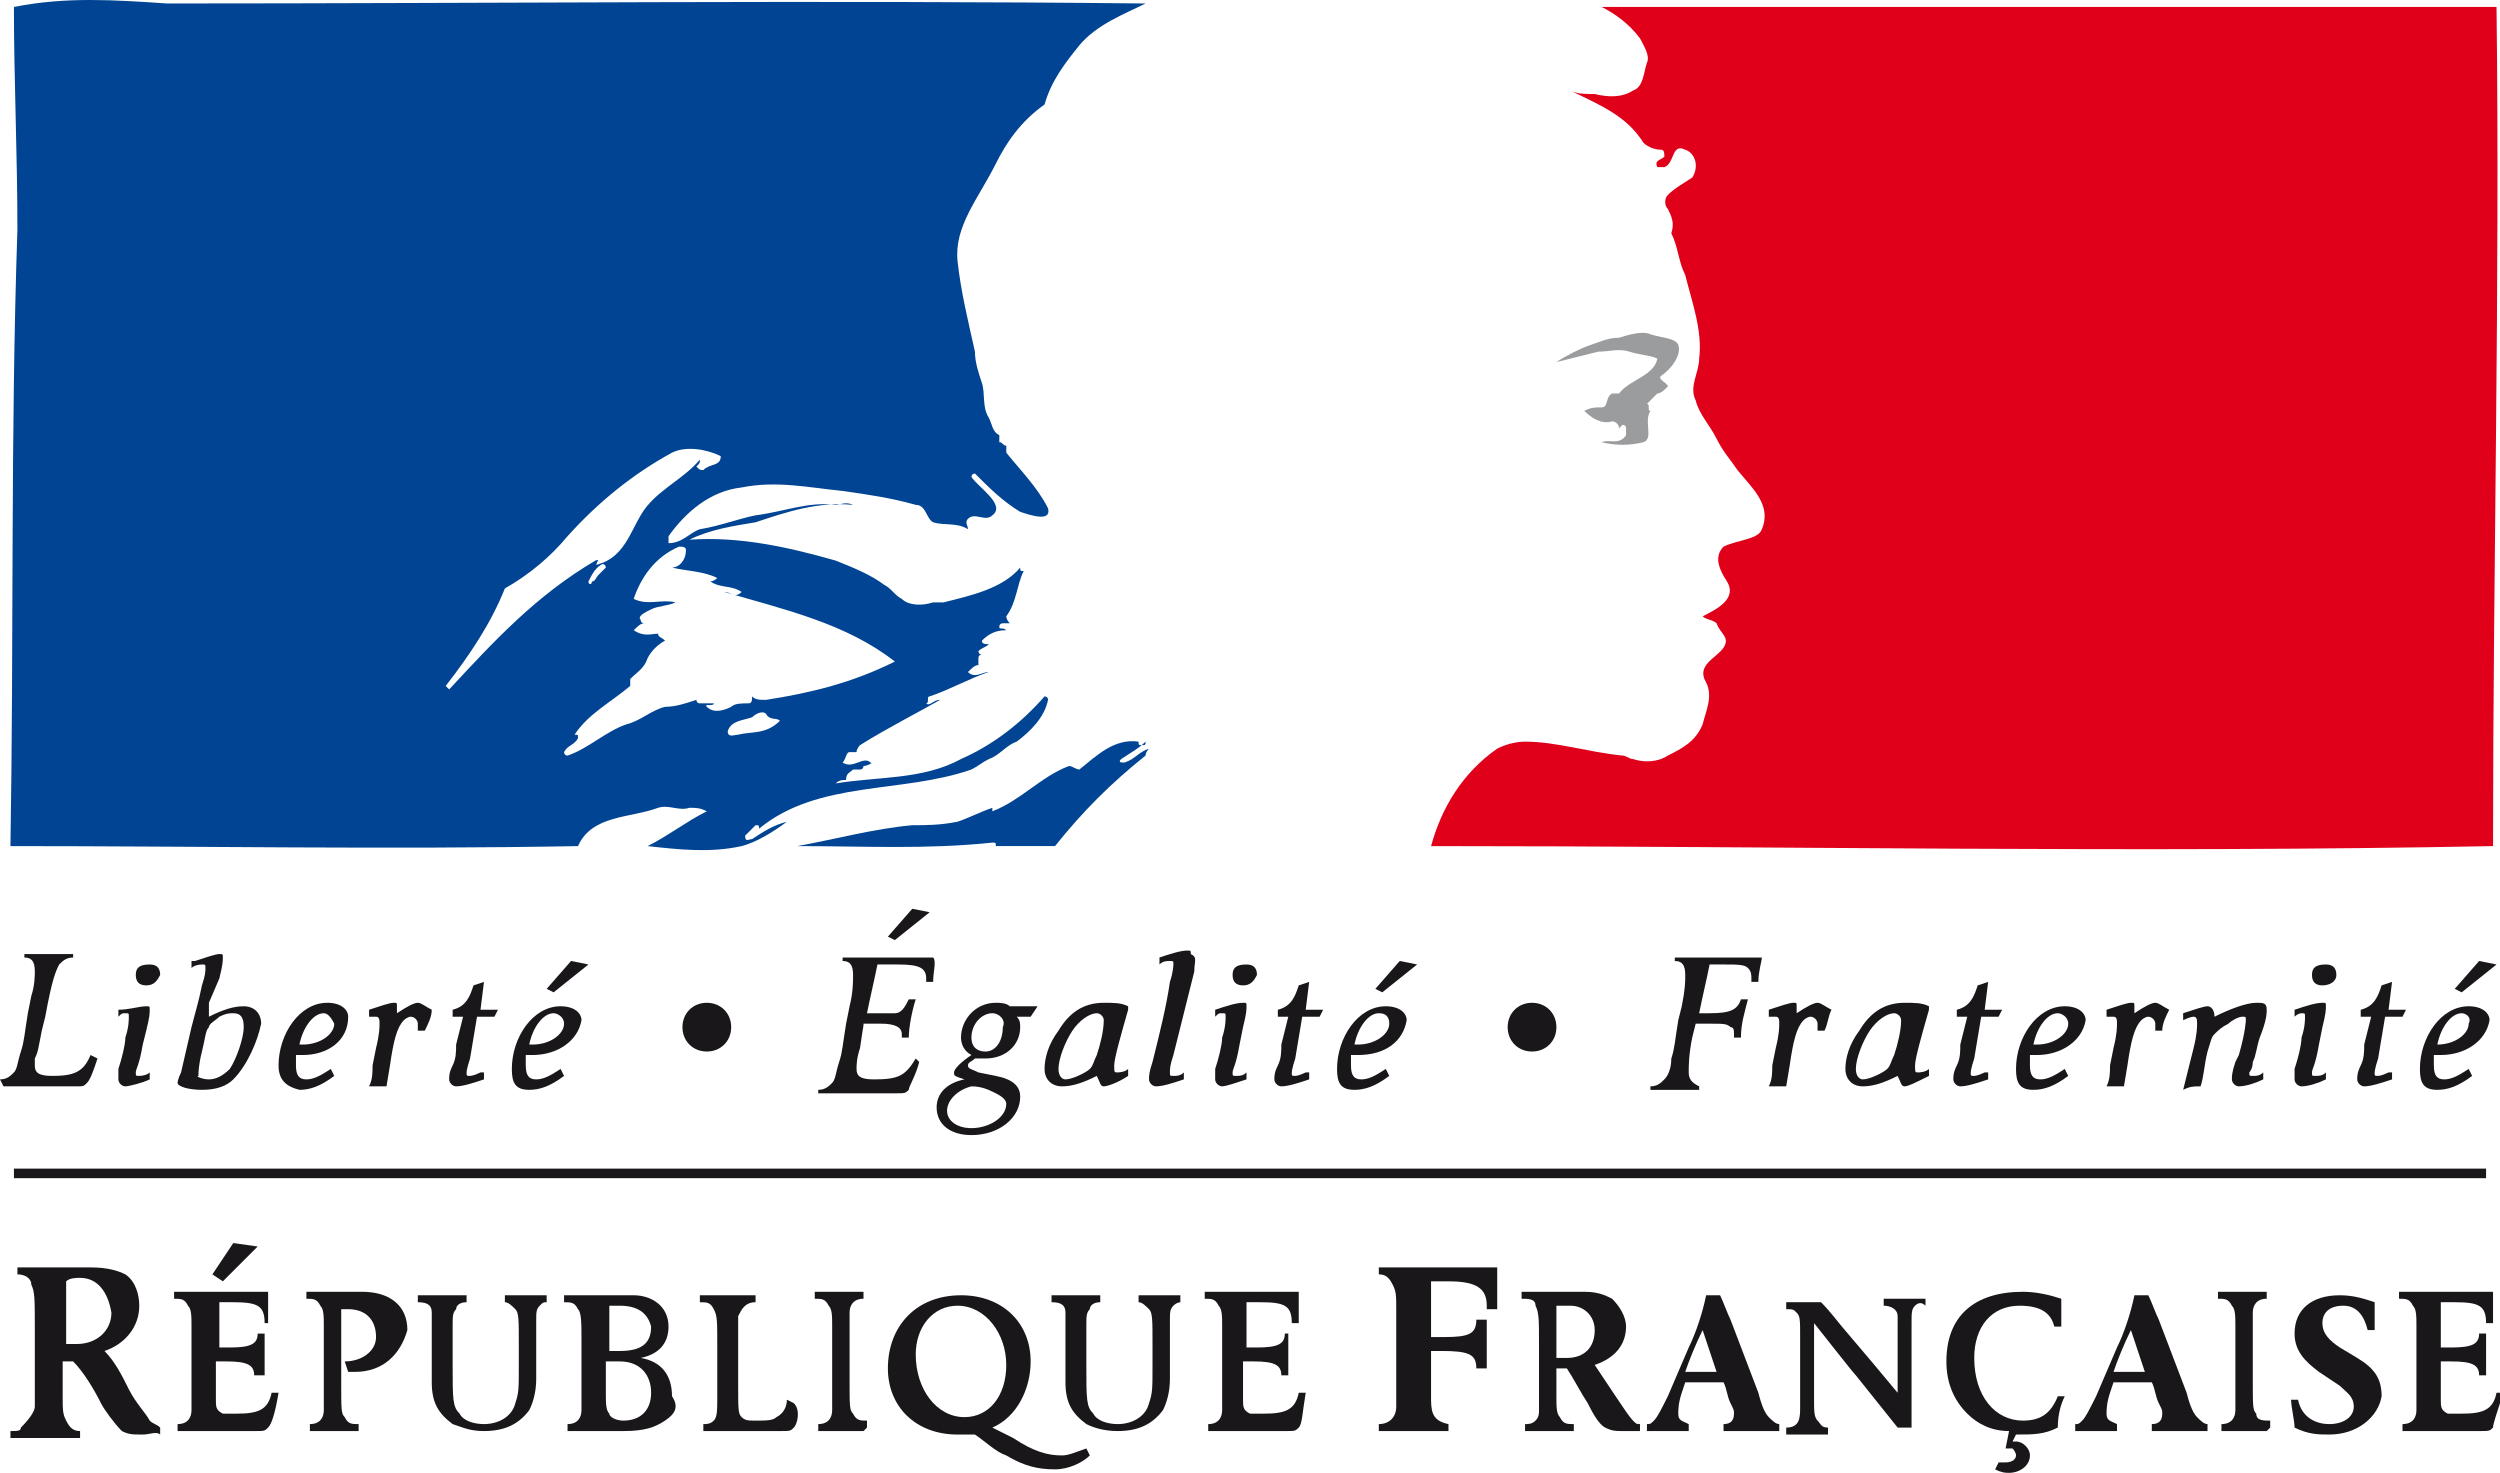
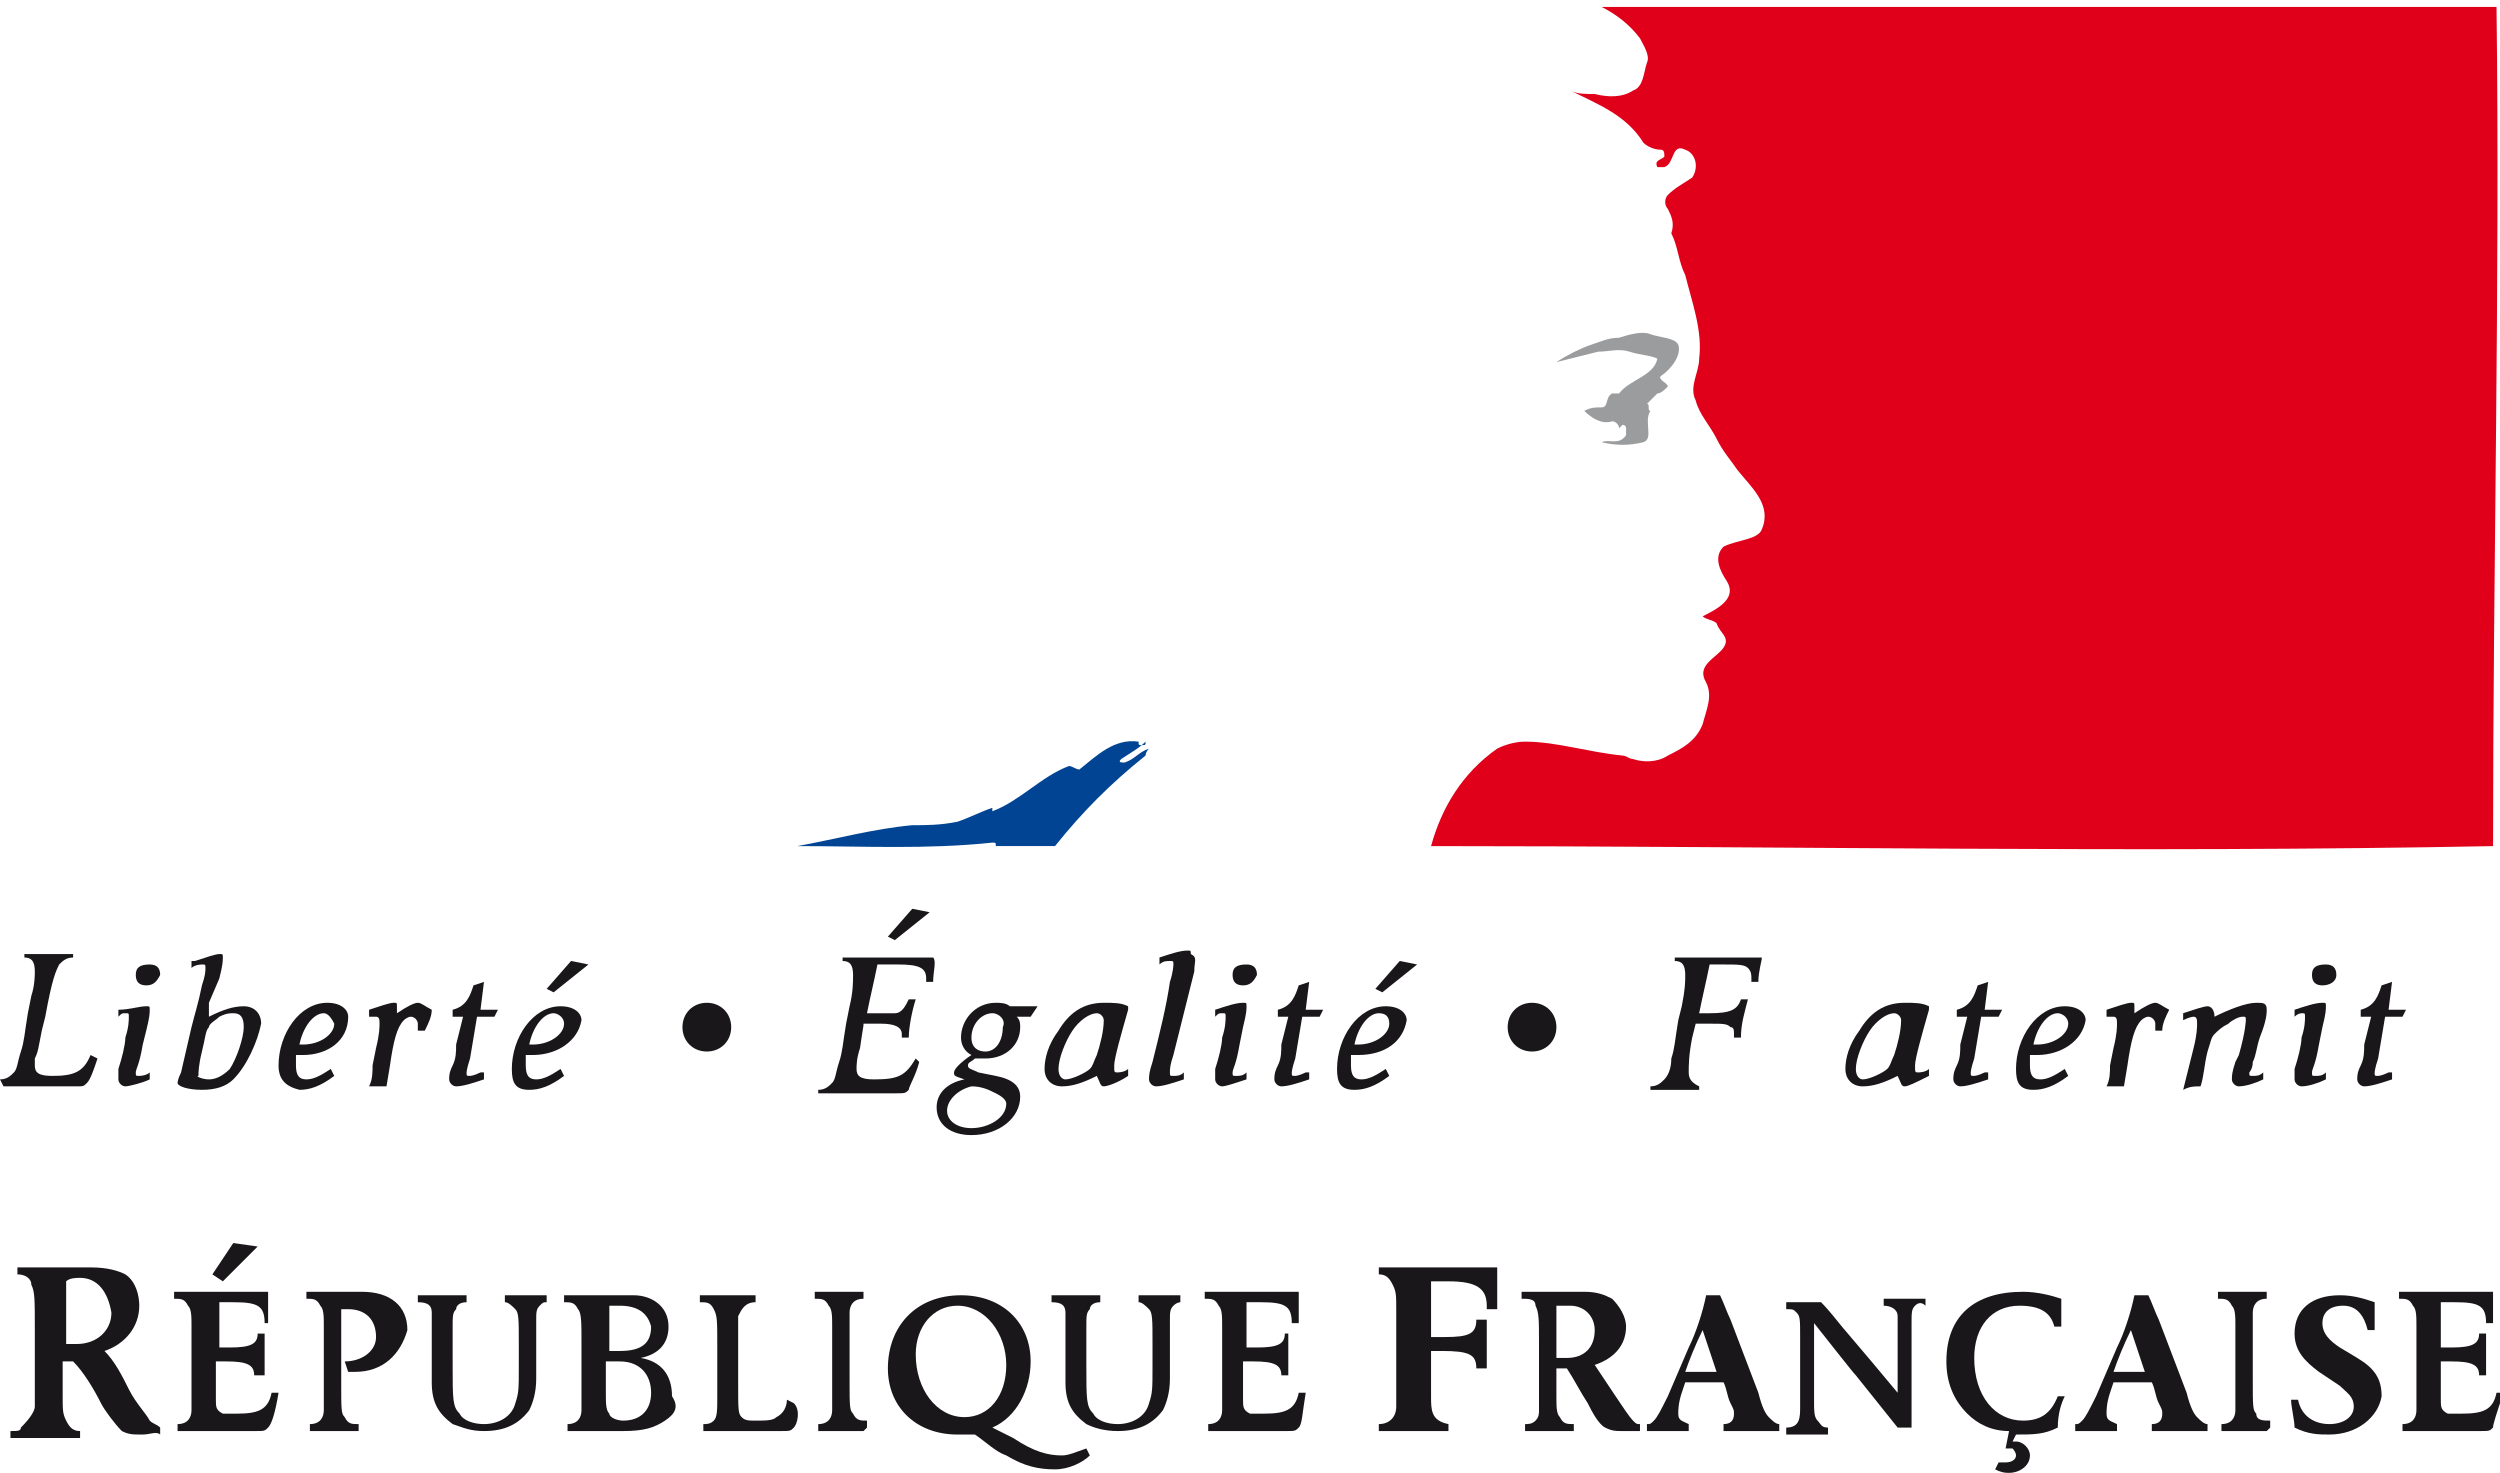
<svg xmlns="http://www.w3.org/2000/svg" version="1.1" id="Calque_1" x="0px" y="0px" viewBox="0 0 71.8 42.3" style="enable-background:new 0 0 71.8 42.3;" xml:space="preserve">
  <style type="text/css">
	.st0{fill:#1A171B;}
	.st1{fill:none;stroke:#1A171B;stroke-width:0.275;}
	.st2{fill:none;}
	.st3{fill:#004493;}
	.st4{fill:#E1001A;}
	.st5{fill:#9B9C9E;}
</style>
  <g>
    <path class="st0" d="M4.1,41.2c-0.3,0-0.4,0-0.6-0.1c-0.2-0.2-0.5-0.6-0.6-0.8c-0.2-0.4-0.5-0.9-0.8-1.2c0,0-0.1,0-0.1,0   c-0.1,0-0.1,0-0.2,0v0.4c0,0.2,0,0.4,0,0.6c0,0.4,0,0.5,0.1,0.7c0.1,0.2,0.2,0.3,0.4,0.3v0.2l-0.2,0c-0.2,0-0.4,0-0.8,0   c-0.3,0-0.6,0-0.8,0l-0.2,0v-0.2c0.2,0,0.3,0,0.3-0.1C0.9,40.7,1,40.5,1,40.4c0-0.2,0-0.3,0-1v-1.2c0-0.9,0-1.1-0.1-1.3   c0-0.2-0.2-0.3-0.4-0.3v-0.2c0.1,0,0.3,0,0.4,0c0.4,0,0.5,0,0.9,0c0.4,0,0.6,0,0.8,0c0.5,0,0.8,0.1,1,0.2c0.3,0.2,0.4,0.6,0.4,0.9   c0,0.6-0.4,1.1-1,1.3c0.3,0.3,0.5,0.7,0.7,1.1c0.2,0.4,0.5,0.7,0.6,0.9c0.1,0.1,0.2,0.1,0.3,0.2v0.2C4.5,41.1,4.3,41.2,4.1,41.2    M2.3,36.7c-0.1,0-0.3,0-0.4,0.1c0,0.4,0,1.2,0,1.8c0.1,0,0.2,0,0.3,0c0.6,0,1-0.4,1-0.9C3.1,37.1,2.8,36.7,2.3,36.7" />
    <path class="st0" d="M6.4,36.8l-0.3-0.2l0.6-0.9l0.7,0.1L6.4,36.8z M7.7,41c-0.1,0.1-0.1,0.1-0.4,0.1c-0.2,0-0.4,0-0.6,0   c-0.3,0-0.6,0-0.8,0c-0.3,0-0.6,0-0.8,0v-0.2c0.3,0,0.4-0.2,0.4-0.4c0-0.2,0-0.4,0-0.7v-1.7c0-0.3,0-0.5-0.1-0.6   c-0.1-0.2-0.2-0.2-0.4-0.2v-0.2h2.7c0,0.2,0,0.3,0,0.5c0,0.1,0,0.3,0,0.4H7.6c0-0.5-0.2-0.6-0.9-0.6c-0.1,0-0.3,0-0.4,0   c0,0.2,0,0.3,0,0.6v0.7c0.1,0,0.2,0,0.3,0c0.6,0,0.8-0.1,0.8-0.4h0.2c0,0.1,0,0.3,0,0.6c0,0.3,0,0.5,0,0.6H7.3   c0-0.3-0.2-0.4-0.8-0.4c-0.1,0-0.2,0-0.3,0c0,0.4,0,0.7,0,1.1c0,0.2,0,0.3,0.2,0.4c0.1,0,0.2,0,0.4,0c0.6,0,0.9-0.1,1-0.6l0.2,0   C7.9,40.6,7.8,40.9,7.7,41" />
    <path class="st0" d="M10.2,39.4c-0.1,0-0.1,0-0.2,0l-0.1-0.3c0.5,0,0.9-0.3,0.9-0.7c0-0.5-0.3-0.8-0.8-0.8c-0.1,0-0.1,0-0.2,0   c0,0.4,0,0.7,0,1.1v1c0,0.8,0,0.9,0.1,1c0.1,0.2,0.2,0.2,0.4,0.2v0.2l-0.1,0c-0.2,0-0.4,0-0.6,0c-0.3,0-0.5,0-0.6,0l-0.1,0v-0.2   c0.3,0,0.4-0.2,0.4-0.4c0-0.2,0-0.3,0-0.9v-1.5c0-0.3,0-0.5-0.1-0.6c-0.1-0.2-0.2-0.2-0.4-0.2v-0.2c0.1,0,0,0,0.3,0   c0.1,0,0.2,0,0.4,0c0.3,0,0.6,0,0.9,0c0.8,0,1.3,0.4,1.3,1.1C11.5,38.9,11,39.4,10.2,39.4" />
    <path class="st0" d="M15.5,37.5c-0.1,0.1-0.1,0.2-0.1,0.4c0,0.3,0,0.4,0,0.8c0,0.1,0,0.5,0,0.9c0,0.4-0.1,0.7-0.2,0.9   c-0.3,0.4-0.7,0.6-1.3,0.6c-0.4,0-0.6-0.1-0.9-0.2c-0.4-0.3-0.6-0.6-0.6-1.2c0-0.6,0-0.9,0-1.1c0-0.3,0-0.6,0-0.9   c0-0.2-0.1-0.3-0.4-0.3v-0.2l0.1,0c0.2,0,0.4,0,0.6,0c0.3,0,0.5,0,0.6,0l0.1,0v0.2c-0.2,0-0.3,0.1-0.3,0.2   c-0.1,0.1-0.1,0.2-0.1,0.5c0,0.4,0,0.7,0,1.1c0,1,0,1.2,0.2,1.4c0.1,0.2,0.4,0.3,0.7,0.3c0.4,0,0.8-0.2,0.9-0.6   c0.1-0.3,0.1-0.4,0.1-1.1v-0.6c0-0.7,0-0.9-0.1-1c-0.1-0.1-0.2-0.2-0.3-0.2v-0.2c0.2,0,0.3,0,0.6,0c0.3,0,0.4,0,0.6,0v0.2   C15.6,37.4,15.6,37.4,15.5,37.5" />
    <path class="st0" d="M19.1,40.8c-0.3,0.2-0.6,0.3-1.2,0.3c-0.3,0-0.6,0-1,0c-0.1,0-0.4,0-0.5,0l-0.1,0v-0.2c0.3,0,0.4-0.2,0.4-0.4   c0-0.2,0-0.3,0-0.9v-1.1c0-0.5,0-0.8-0.1-0.9c-0.1-0.2-0.2-0.2-0.4-0.2v-0.2c0.3,0,0.4,0,0.8,0c0.3,0,0.8,0,1.2,0   c0.5,0,1,0.3,1,0.9c0,0.5-0.3,0.8-0.8,0.9c0.6,0.1,0.9,0.5,0.9,1.1C19.5,40.4,19.4,40.6,19.1,40.8 M17.8,37.5c-0.1,0-0.2,0-0.3,0   c0,0.4,0,1,0,1.3c0.1,0,0.1,0,0.3,0c0.6,0,0.9-0.2,0.9-0.7C18.6,37.7,18.3,37.5,17.8,37.5 M17.8,39.1c-0.1,0-0.2,0-0.4,0   c0,0.2,0,0.2,0,0.5V40c0,0.3,0,0.5,0.1,0.6c0,0.1,0.2,0.2,0.4,0.2c0.5,0,0.8-0.3,0.8-0.8C18.7,39.5,18.4,39.1,17.8,39.1" />
    <path class="st0" d="M22.8,41c-0.1,0.1-0.1,0.1-0.4,0.1c-0.1,0-0.3,0-0.4,0c-0.4,0-0.7,0-1.1,0c-0.3,0-0.5,0-0.7,0v-0.2   c0.1,0,0.2,0,0.3-0.1c0.1-0.1,0.1-0.3,0.1-0.7c0-0.3,0-0.5,0-0.8v-0.6c0-0.8,0-0.9-0.1-1.1c-0.1-0.2-0.2-0.2-0.4-0.2v-0.2l0.1,0   c0.2,0,0.4,0,0.7,0c0.3,0,0.5,0,0.7,0l0.1,0v0.2c-0.3,0-0.4,0.2-0.5,0.4c0,0.1,0,0.2,0,0.9v1c0,0.8,0,0.9,0.1,1   c0.1,0.1,0.2,0.1,0.4,0.1c0.3,0,0.5,0,0.6-0.1c0.2-0.1,0.3-0.3,0.3-0.5l0.2,0.1C23,40.5,22.9,40.9,22.8,41" />
    <path class="st0" d="M24.8,41.1c-0.1,0-0.4,0-0.6,0c-0.3,0-0.5,0-0.6,0l-0.1,0v-0.2c0.3,0,0.4-0.2,0.4-0.4c0-0.2,0-0.3,0-0.9v-1   c0-0.2,0-0.3,0-0.5c0-0.3,0-0.5-0.1-0.6c-0.1-0.2-0.2-0.2-0.4-0.2v-0.2l0.1,0c0.2,0,0.4,0,0.6,0c0.3,0,0.5,0,0.6,0l0.1,0v0.2   c-0.3,0-0.4,0.2-0.4,0.4c0,0.2,0,0.3,0,0.9v1c0,0.8,0,0.9,0.1,1c0.1,0.2,0.2,0.2,0.4,0.2v0.2L24.8,41.1z" />
    <path class="st0" d="M30.3,42.2c-0.5,0-0.9-0.1-1.4-0.4c-0.3-0.1-0.6-0.4-0.9-0.6c-0.2,0-0.3,0-0.5,0c-1.2,0-2-0.8-2-1.9   c0-1.2,0.8-2.1,2.1-2.1c1.2,0,2,0.8,2,1.9c0,0.8-0.4,1.6-1.1,1.9c0.2,0.1,0.4,0.2,0.6,0.3c0.6,0.4,1,0.5,1.4,0.5   c0.2,0,0.4-0.1,0.7-0.2l0.1,0.2C31.1,42,30.7,42.2,30.3,42.2 M27.5,37.5c-0.7,0-1.2,0.6-1.2,1.4c0,1,0.6,1.8,1.4,1.8   c0.7,0,1.2-0.6,1.2-1.5C28.9,38.3,28.3,37.5,27.5,37.5" />
    <path class="st0" d="M33.7,37.5c-0.1,0.1-0.1,0.2-0.1,0.4c0,0.3,0,0.4,0,0.8c0,0.1,0,0.5,0,0.9c0,0.4-0.1,0.7-0.2,0.9   c-0.3,0.4-0.7,0.6-1.3,0.6c-0.4,0-0.7-0.1-0.9-0.2c-0.4-0.3-0.6-0.6-0.6-1.2c0-0.6,0-0.9,0-1.1c0-0.3,0-0.6,0-0.9   c0-0.2-0.1-0.3-0.4-0.3v-0.2l0.1,0c0.2,0,0.4,0,0.6,0c0.3,0,0.5,0,0.6,0l0.1,0v0.2c-0.2,0-0.3,0.1-0.3,0.2   c-0.1,0.1-0.1,0.2-0.1,0.5c0,0.4,0,0.7,0,1.1c0,1,0,1.2,0.2,1.4c0.1,0.2,0.4,0.3,0.7,0.3c0.4,0,0.8-0.2,0.9-0.6   c0.1-0.3,0.1-0.4,0.1-1.1v-0.6c0-0.7,0-0.9-0.1-1c-0.1-0.1-0.2-0.2-0.3-0.2v-0.2c0.2,0,0.3,0,0.6,0c0.3,0,0.4,0,0.6,0v0.2   C33.9,37.4,33.8,37.4,33.7,37.5" />
    <path class="st0" d="M37.3,41c-0.1,0.1-0.1,0.1-0.4,0.1c-0.2,0-0.4,0-0.6,0c-0.3,0-0.6,0-0.8,0c-0.3,0-0.6,0-0.8,0v-0.2   c0.3,0,0.4-0.2,0.4-0.4c0-0.2,0-0.4,0-0.7v-1.7c0-0.3,0-0.5-0.1-0.6c-0.1-0.2-0.2-0.2-0.4-0.2v-0.2h2.7c0,0.2,0,0.3,0,0.5   c0,0.1,0,0.3,0,0.4h-0.2c0-0.5-0.2-0.6-0.9-0.6c-0.1,0-0.3,0-0.4,0c0,0.2,0,0.3,0,0.6v0.7c0.1,0,0.2,0,0.3,0c0.6,0,0.8-0.1,0.8-0.4   H37c0,0.1,0,0.3,0,0.6c0,0.3,0,0.5,0,0.6h-0.2c0-0.3-0.2-0.4-0.8-0.4c-0.1,0-0.2,0-0.3,0c0,0.4,0,0.7,0,1.1c0,0.2,0,0.3,0.2,0.4   c0.1,0,0.2,0,0.4,0c0.6,0,0.9-0.1,1-0.6l0.2,0C37.4,40.6,37.4,40.9,37.3,41" />
    <path class="st0" d="M42.7,37.5c0-0.5-0.3-0.7-1.1-0.7c-0.2,0-0.3,0-0.5,0c0,0.5,0,0.8,0,1.6c0.2,0,0.3,0,0.4,0   c0.7,0,0.9-0.1,0.9-0.5h0.3c0,0.2,0,0.4,0,0.6c0,0.3,0,0.5,0,0.8h-0.3c0-0.4-0.2-0.5-1-0.5c-0.1,0-0.2,0-0.3,0v0.8   c0,0.2,0,0.3,0,0.5c0,0.4,0,0.7,0.5,0.8v0.2l-0.2,0c-0.2,0-0.4,0-0.8,0c-0.3,0-0.6,0-0.8,0l-0.2,0v-0.2c0.3,0,0.5-0.2,0.5-0.5   c0-0.2,0-0.3,0-1v-1.8c0-0.4,0-0.5-0.1-0.7c-0.1-0.2-0.2-0.3-0.4-0.3v-0.2H43c0,0.1,0,0.4,0,0.7c0,0.3,0,0.3,0,0.5H42.7z" />
    <path class="st0" d="M46.6,41.1c-0.2,0-0.3,0-0.5-0.1c-0.2-0.1-0.4-0.5-0.5-0.7c-0.2-0.3-0.4-0.7-0.6-1c0,0-0.1,0-0.1,0   c-0.1,0-0.1,0-0.2,0v0.3c0,0.2,0,0.3,0,0.5c0,0.3,0,0.5,0.1,0.6c0.1,0.2,0.2,0.2,0.4,0.2v0.2l-0.1,0c-0.2,0-0.4,0-0.6,0   c-0.3,0-0.5,0-0.6,0l-0.1,0v-0.2c0.1,0,0.2,0,0.3-0.1c0.1-0.1,0.1-0.2,0.1-0.3c0-0.2,0-0.3,0-0.9v-1c0-0.7,0-0.9-0.1-1.1   c0-0.2-0.2-0.2-0.4-0.2v-0.2c0.1,0,0.2,0,0.4,0c0.3,0,0.4,0,0.8,0c0.3,0,0.5,0,0.6,0c0.4,0,0.6,0.1,0.8,0.2   c0.2,0.2,0.4,0.5,0.4,0.8c0,0.5-0.3,0.9-0.9,1.1c0.2,0.3,0.4,0.6,0.6,0.9c0.2,0.3,0.4,0.6,0.5,0.7c0.1,0.1,0.1,0.1,0.2,0.1v0.2   C46.9,41.1,46.8,41.1,46.6,41.1 M45.1,37.5c-0.1,0-0.2,0-0.4,0c0,0.3,0,1,0,1.5c0.1,0,0.2,0,0.3,0c0.5,0,0.8-0.3,0.8-0.8   C45.8,37.8,45.5,37.5,45.1,37.5" />
    <path class="st0" d="M50.8,41.1c-0.1,0-0.4,0-0.6,0c-0.3,0-0.5,0-0.6,0l-0.1,0v-0.2c0.2,0,0.3-0.1,0.3-0.3c0-0.1,0-0.1-0.1-0.3   c-0.1-0.2-0.1-0.4-0.2-0.6h-1.1l-0.1,0.3c-0.1,0.3-0.1,0.5-0.1,0.6c0,0.2,0.1,0.2,0.3,0.3v0.2c-0.2,0-0.3,0-0.6,0   c-0.3,0-0.4,0-0.6,0v-0.2c0.1,0,0.1,0,0.2-0.1c0.1-0.1,0.2-0.3,0.4-0.7l0.6-1.4c0.2-0.4,0.4-1,0.5-1.5h0.4c0.1,0.2,0.2,0.5,0.3,0.7   l0.8,2.1c0.1,0.4,0.2,0.6,0.3,0.7c0.1,0.1,0.2,0.2,0.3,0.2v0.2L50.8,41.1z M48.9,38.2c-0.2,0.4-0.4,0.9-0.5,1.2h0.9L48.9,38.2z" />
    <path class="st0" d="M55,37.5c-0.1,0.1-0.1,0.2-0.1,0.5c0,0.5,0,1.3,0,1.7v0.9c0,0.1,0,0.3,0,0.4h-0.4c-0.4-0.5-1.2-1.5-1.2-1.5   c-0.1-0.1-0.8-1-1.2-1.5c0,0.1,0,0,0,0.4V39c0,0.4,0,0.9,0,1.3c0,0.2,0,0.4,0.1,0.5c0.1,0.1,0.1,0.2,0.3,0.2v0.2   c-0.2,0-0.4,0-0.6,0c-0.2,0-0.4,0-0.6,0v-0.2c0.4,0,0.4-0.3,0.4-0.6c0-0.2,0-0.5,0-0.8v-1.2c0-0.5,0-0.6-0.1-0.7   c-0.1-0.1-0.1-0.1-0.3-0.1v-0.2c0.2,0,0.3,0,0.5,0c0.2,0,0.3,0,0.5,0c0.1,0.1,0.2,0.2,0.6,0.7c0.6,0.7,1.1,1.3,1.6,1.9v-1.3   c0-0.6,0-0.7,0-0.9c0-0.2-0.2-0.3-0.4-0.3v-0.2c0.2,0,0.3,0,0.6,0c0.3,0,0.4,0,0.6,0v0.2C55.2,37.4,55.1,37.4,55,37.5" />
    <path class="st0" d="M59.1,41c-0.4,0.2-0.7,0.2-1.2,0.2l-0.1,0.2c0,0,0.1,0,0.1,0c0.2,0,0.4,0.2,0.4,0.4c0,0.3-0.3,0.5-0.6,0.5   c-0.1,0-0.2,0-0.4-0.1l0.1-0.2c0.1,0,0.1,0,0.2,0c0.2,0,0.3-0.1,0.3-0.2c0-0.1-0.1-0.2-0.1-0.2c0,0-0.1,0-0.1,0l-0.1,0l0.1-0.5   c-0.5,0-0.9-0.2-1.2-0.5c-0.4-0.4-0.6-0.9-0.6-1.5c0-1.3,0.8-2,2.2-2c0.4,0,0.8,0.1,1.1,0.2c0,0.1,0,0.3,0,0.4c0,0.1,0,0.3,0,0.4   h-0.2c-0.1-0.4-0.4-0.6-1-0.6c-0.8,0-1.3,0.6-1.3,1.5c0,1.1,0.6,1.8,1.4,1.8c0.5,0,0.8-0.2,1-0.7l0.2,0   C59.2,40.3,59.1,40.6,59.1,41" />
    <path class="st0" d="M63.1,41.1c-0.1,0-0.4,0-0.6,0c-0.3,0-0.5,0-0.6,0l-0.1,0v-0.2c0.2,0,0.3-0.1,0.3-0.3c0-0.1,0-0.1-0.1-0.3   c-0.1-0.2-0.1-0.4-0.2-0.6h-1.1l-0.1,0.3c-0.1,0.3-0.1,0.5-0.1,0.6c0,0.2,0.1,0.2,0.3,0.3v0.2c-0.2,0-0.3,0-0.6,0   c-0.3,0-0.4,0-0.6,0v-0.2c0.1,0,0.1,0,0.2-0.1c0.1-0.1,0.2-0.3,0.4-0.7l0.6-1.4c0.2-0.4,0.4-1,0.5-1.5h0.4c0.1,0.2,0.2,0.5,0.3,0.7   l0.8,2.1c0.1,0.4,0.2,0.6,0.3,0.7c0.1,0.1,0.2,0.2,0.3,0.2v0.2L63.1,41.1z M61.2,38.2c-0.2,0.4-0.4,0.9-0.5,1.2h0.9L61.2,38.2z" />
    <path class="st0" d="M65.1,41.1c-0.1,0-0.4,0-0.6,0c-0.3,0-0.5,0-0.6,0l-0.1,0v-0.2c0.3,0,0.4-0.2,0.4-0.4c0-0.2,0-0.3,0-0.9v-1   c0-0.2,0-0.3,0-0.5c0-0.3,0-0.5-0.1-0.6c-0.1-0.2-0.2-0.2-0.4-0.2v-0.2l0.1,0c0.2,0,0.4,0,0.6,0c0.3,0,0.5,0,0.6,0l0.1,0v0.2   c-0.3,0-0.4,0.2-0.4,0.4c0,0.2,0,0.3,0,0.9v1c0,0.8,0,0.9,0.1,1c0,0.2,0.2,0.2,0.4,0.2v0.2L65.1,41.1z" />
    <path class="st0" d="M66.9,41.2c-0.3,0-0.6,0-1-0.2c0-0.2-0.1-0.6-0.1-0.8l0.2,0c0.1,0.5,0.5,0.7,0.9,0.7c0.4,0,0.7-0.2,0.7-0.5   c0-0.3-0.2-0.4-0.4-0.6l-0.6-0.4c-0.4-0.3-0.7-0.6-0.7-1.1c0-0.7,0.5-1.1,1.3-1.1c0.4,0,0.7,0.1,1,0.2c0,0.1,0,0.2,0,0.4   c0,0.2,0,0.3,0,0.4h-0.2c-0.1-0.4-0.3-0.7-0.7-0.7c-0.4,0-0.6,0.2-0.6,0.5c0,0.3,0.2,0.5,0.5,0.7l0.5,0.3c0.5,0.3,0.7,0.6,0.7,1.1   C68.3,40.7,67.7,41.2,66.9,41.2" />
    <path class="st0" d="M71.6,41c-0.1,0.1-0.1,0.1-0.4,0.1c-0.2,0-0.4,0-0.6,0c-0.3,0-0.6,0-0.8,0c-0.3,0-0.6,0-0.8,0v-0.2   c0.3,0,0.4-0.2,0.4-0.4c0-0.2,0-0.4,0-0.7v-1.7c0-0.3,0-0.5-0.1-0.6c-0.1-0.2-0.2-0.2-0.4-0.2v-0.2h2.7c0,0.2,0,0.3,0,0.5   c0,0.1,0,0.3,0,0.4h-0.2c0-0.5-0.2-0.6-0.9-0.6c-0.1,0-0.3,0-0.4,0c0,0.2,0,0.3,0,0.6v0.7c0.1,0,0.2,0,0.3,0c0.6,0,0.8-0.1,0.8-0.4   h0.2c0,0.1,0,0.3,0,0.6c0,0.3,0,0.5,0,0.6h-0.2c0-0.3-0.2-0.4-0.8-0.4c-0.1,0-0.2,0-0.3,0c0,0.4,0,0.7,0,1.1c0,0.2,0,0.3,0.2,0.4   c0.1,0,0.2,0,0.4,0c0.6,0,0.9-0.1,1-0.6l0.2,0C71.7,40.6,71.6,40.9,71.6,41" />
    <path class="st0" d="M2.5,31.1c-0.1,0.1-0.1,0.1-0.3,0.1c-0.3,0-0.6,0-0.8,0c-0.2,0-0.4,0-0.5,0c-0.2,0-0.6,0-0.7,0l-0.1,0L0,31   c0.2,0,0.3-0.1,0.4-0.2c0.1-0.1,0.1-0.3,0.2-0.6c0.1-0.3,0.1-0.5,0.2-1.1l0.1-0.5C1,28.3,1,28,1,27.9c0-0.3-0.1-0.4-0.3-0.4l0-0.1   c0,0,0.1,0,0.1,0c0.2,0,0.4,0,0.6,0c0.3,0,0.5,0,0.6,0c0,0,0.1,0,0.1,0l0,0.1c-0.2,0-0.3,0.1-0.4,0.2c-0.1,0.2-0.2,0.4-0.4,1.5   l-0.1,0.4c-0.1,0.5-0.1,0.6-0.2,0.8c0,0.1,0,0.1,0,0.2c0,0.2,0.1,0.3,0.5,0.3c0.6,0,0.9-0.1,1.1-0.6l0.2,0.1   C2.7,30.7,2.6,31,2.5,31.1" />
    <path class="st0" d="M4.2,28.3c-0.2,0-0.3-0.1-0.3-0.3c0-0.2,0.1-0.3,0.4-0.3c0.2,0,0.3,0.1,0.3,0.3C4.5,28.2,4.4,28.3,4.2,28.3    M3.6,31.2c-0.1,0-0.2-0.1-0.2-0.2c0-0.1,0-0.1,0-0.3c0.1-0.3,0.2-0.7,0.2-0.9c0.1-0.3,0.1-0.5,0.1-0.6c0-0.1,0-0.1-0.1-0.1   c-0.1,0-0.1,0-0.2,0.1l0,0l0-0.2C3.7,29,4,28.9,4.2,28.9c0.1,0,0.1,0,0.1,0.1c0,0.1,0,0.2-0.1,0.6L4.1,30c-0.1,0.6-0.2,0.7-0.2,0.8   c0,0.1,0,0.1,0.1,0.1c0,0,0.2,0,0.3-0.1l0,0.2C4.1,31.1,3.7,31.2,3.6,31.2" />
    <path class="st0" d="M6.7,31c-0.2,0.2-0.5,0.3-0.9,0.3c-0.4,0-0.7-0.1-0.7-0.2c0,0,0-0.1,0.1-0.3l0.3-1.3c0.1-0.4,0.2-0.7,0.3-1.2   c0.1-0.3,0.1-0.4,0.1-0.5c0-0.1,0-0.1-0.1-0.1c0,0-0.2,0-0.3,0.1l0-0.2l0.1,0c0.3-0.1,0.6-0.2,0.7-0.2c0.1,0,0.1,0,0.1,0.1   c0,0.1,0,0.2-0.1,0.6L6,28.8C6,29,6,29.1,6,29.2c0.4-0.2,0.7-0.3,1-0.3c0.3,0,0.5,0.2,0.5,0.5C7.4,29.9,7.1,30.6,6.7,31 M6.7,29.1   c-0.1,0-0.2,0-0.4,0.1C6.2,29.3,6,29.4,6,29.5c-0.1,0.1-0.1,0.3-0.2,0.7c-0.1,0.4-0.1,0.6-0.1,0.7C5.6,30.9,5.8,31,6,31   c0.2,0,0.4-0.1,0.6-0.3C6.8,30.4,7,29.8,7,29.5C7,29.2,6.9,29.1,6.7,29.1" />
    <path class="st0" d="M8.7,30.3c0,0-0.1,0-0.2,0c0,0.1,0,0.2,0,0.3c0,0.3,0.1,0.4,0.3,0.4c0.2,0,0.4-0.1,0.7-0.3l0.1,0.2   c-0.4,0.3-0.7,0.4-1,0.4C8.2,31.2,8,31,8,30.6c0-0.9,0.6-1.8,1.4-1.8c0.4,0,0.6,0.2,0.6,0.4C10,29.9,9.4,30.3,8.7,30.3 M9.3,29.1   c-0.3,0-0.6,0.4-0.7,0.9h0.1c0.5,0,0.9-0.3,0.9-0.6C9.5,29.2,9.4,29.1,9.3,29.1" />
    <path class="st0" d="M12.2,29.6l-0.2,0c0-0.1,0-0.1,0-0.2c0-0.1-0.1-0.2-0.2-0.2c-0.1,0-0.2,0.1-0.2,0.1c-0.2,0.2-0.3,0.6-0.4,1.3   l-0.1,0.6c-0.2,0-0.3,0-0.5,0c0.1-0.2,0.1-0.4,0.1-0.6l0.1-0.5c0.1-0.4,0.1-0.6,0.1-0.7c0-0.1,0-0.2-0.1-0.2c0,0-0.1,0-0.1,0   l-0.1,0l0-0.2c0.3-0.1,0.6-0.2,0.7-0.2c0.1,0,0.1,0,0.1,0.1c0,0.1,0,0.1,0,0.2c0.3-0.2,0.5-0.3,0.6-0.3c0.1,0,0.2,0.1,0.4,0.2   C12.4,29.2,12.3,29.4,12.2,29.6" />
    <path class="st0" d="M14.2,29.2l-0.5,0l-0.2,1.2c-0.1,0.3-0.1,0.4-0.1,0.4c0,0.1,0,0.1,0.1,0.1c0,0,0.1,0,0.3-0.1l0.1,0l0,0.2   c-0.3,0.1-0.6,0.2-0.8,0.2c-0.1,0-0.2-0.1-0.2-0.2c0-0.1,0-0.2,0.1-0.4c0.1-0.2,0.1-0.4,0.1-0.6l0.2-0.8l-0.3,0l0-0.2   c0.4-0.1,0.5-0.4,0.6-0.7l0.3-0.1L13.8,29l0.5,0L14.2,29.2z" />
    <path class="st0" d="M15.9,28.5l-0.2-0.1l0.7-0.8l0.5,0.1L15.9,28.5z M15.3,30.3c0,0-0.1,0-0.2,0c0,0.1,0,0.2,0,0.3   c0,0.3,0.1,0.4,0.3,0.4c0.2,0,0.4-0.1,0.7-0.3l0.1,0.2c-0.4,0.3-0.7,0.4-1,0.4c-0.4,0-0.5-0.2-0.5-0.6c0-0.9,0.6-1.8,1.4-1.8   c0.4,0,0.6,0.2,0.6,0.4C16.6,29.9,16,30.3,15.3,30.3 M15.9,29.1c-0.3,0-0.6,0.4-0.7,0.9h0.1c0.5,0,0.9-0.3,0.9-0.6   C16.2,29.2,16,29.1,15.9,29.1" />
    <path class="st0" d="M25.7,27l-0.2-0.1l0.7-0.8l0.5,0.1L25.7,27z M26.8,28.2h-0.2c0-0.1,0-0.1,0-0.1c0-0.3-0.2-0.4-0.8-0.4   c-0.2,0-0.4,0-0.6,0c-0.1,0.5-0.2,0.9-0.3,1.4h0.2c0.4,0,0.5,0,0.6,0c0.2,0,0.3-0.2,0.4-0.4h0.2c-0.1,0.3-0.2,0.8-0.2,1.1h-0.2   c0,0,0-0.1,0-0.1c0-0.2-0.2-0.3-0.6-0.3c-0.3,0-0.4,0-0.5,0c0,0.1,0,0-0.1,0.7c-0.1,0.3-0.1,0.5-0.1,0.6c0,0.2,0.1,0.3,0.5,0.3   c0.7,0,0.9-0.1,1.2-0.6l0.1,0.1c-0.1,0.4-0.3,0.7-0.3,0.8c-0.1,0.1-0.1,0.1-0.4,0.1c-0.2,0-0.4,0-0.6,0c-0.3,0-0.5,0-0.8,0   c-0.3,0-0.5,0-0.8,0l0-0.1c0.2,0,0.3-0.1,0.4-0.2c0.1-0.1,0.1-0.3,0.2-0.6c0.1-0.3,0.1-0.5,0.2-1.1l0.1-0.5   c0.1-0.4,0.1-0.7,0.1-0.9c0-0.3-0.1-0.4-0.3-0.4l0-0.1h2.6C26.9,27.6,26.8,27.9,26.8,28.2" />
    <path class="st0" d="M29.6,29.2l-0.4,0c0.1,0.1,0.1,0.2,0.1,0.3c0,0.5-0.4,0.9-1,0.9c-0.1,0-0.2,0-0.3,0c-0.1,0.1-0.2,0.1-0.2,0.2   c0,0.1,0.1,0.1,0.3,0.2l0.5,0.1c0.5,0.1,0.7,0.3,0.7,0.6c0,0.6-0.6,1.1-1.4,1.1c-0.6,0-1-0.3-1-0.8c0-0.4,0.3-0.7,0.8-0.8   c-0.3-0.1-0.3-0.1-0.3-0.2c0-0.1,0.2-0.3,0.5-0.5c-0.2-0.1-0.3-0.3-0.3-0.5c0-0.5,0.4-1,1-1c0.1,0,0.3,0,0.4,0.1h0.8L29.6,29.2z    M28.5,29.1c-0.3,0-0.6,0.3-0.6,0.7c0,0.3,0.2,0.4,0.4,0.4c0.3,0,0.5-0.3,0.5-0.7C28.9,29.3,28.7,29.1,28.5,29.1 M28.6,31.4   c-0.2-0.1-0.4-0.2-0.7-0.2c-0.4,0.1-0.7,0.4-0.7,0.7c0,0.3,0.3,0.5,0.7,0.5c0.5,0,1-0.3,1-0.7C28.9,31.6,28.8,31.5,28.6,31.4" />
    <path class="st0" d="M31.7,31.2c-0.1,0-0.1-0.1-0.2-0.3c-0.4,0.2-0.7,0.3-1,0.3c-0.3,0-0.5-0.2-0.5-0.5c0-0.3,0.1-0.7,0.4-1.1   c0.3-0.5,0.7-0.8,1.3-0.8c0.3,0,0.5,0,0.7,0.1l0,0.1c-0.2,0.7-0.4,1.4-0.4,1.6c0,0.2,0,0.2,0.1,0.2c0,0,0.2,0,0.3-0.1l0,0.2   C32.1,31.1,31.8,31.2,31.7,31.2 M31.5,29.1c-0.2,0-0.5,0.2-0.7,0.5c-0.2,0.3-0.4,0.8-0.4,1.1c0,0.2,0.1,0.3,0.2,0.3   c0.2,0,0.6-0.2,0.7-0.3c0.1-0.1,0.1-0.2,0.2-0.4c0.1-0.3,0.2-0.7,0.2-1C31.7,29.2,31.6,29.1,31.5,29.1" />
    <path class="st0" d="M34.3,27.9c-0.2,0.8-0.4,1.6-0.6,2.4c-0.1,0.3-0.1,0.4-0.1,0.5c0,0.1,0,0.1,0.1,0.1c0.1,0,0.2,0,0.3-0.1l0,0.2   c-0.3,0.1-0.6,0.2-0.8,0.2c-0.1,0-0.2-0.1-0.2-0.2c0-0.1,0-0.2,0.1-0.5c0.2-0.8,0.4-1.6,0.5-2.3c0.1-0.3,0.1-0.5,0.1-0.5   c0-0.1,0-0.1-0.1-0.1c-0.1,0-0.2,0-0.3,0.1l0-0.2c0.3-0.1,0.6-0.2,0.8-0.2c0.1,0,0.1,0,0.1,0.1C34.4,27.5,34.3,27.6,34.3,27.9" />
    <path class="st0" d="M35.7,28.3c-0.2,0-0.3-0.1-0.3-0.3c0-0.2,0.1-0.3,0.4-0.3c0.2,0,0.3,0.1,0.3,0.3C36,28.2,35.9,28.3,35.7,28.3    M35.1,31.2c-0.1,0-0.2-0.1-0.2-0.2c0-0.1,0-0.1,0-0.3c0.1-0.3,0.2-0.7,0.2-0.9c0.1-0.3,0.1-0.5,0.1-0.6c0-0.1,0-0.1-0.1-0.1   c-0.1,0-0.1,0-0.2,0.1l0,0l0-0.2c0.3-0.1,0.6-0.2,0.8-0.2c0.1,0,0.1,0,0.1,0.1c0,0.1,0,0.2-0.1,0.6L35.6,30   c-0.1,0.6-0.2,0.7-0.2,0.8c0,0.1,0,0.1,0.1,0.1c0.1,0,0.2,0,0.3-0.1l0,0.2C35.5,31.1,35.2,31.2,35.1,31.2" />
    <path class="st0" d="M37.9,29.2l-0.5,0l-0.2,1.2c-0.1,0.3-0.1,0.4-0.1,0.4c0,0.1,0,0.1,0.1,0.1c0,0,0.1,0,0.3-0.1l0.1,0l0,0.2   c-0.3,0.1-0.6,0.2-0.8,0.2c-0.1,0-0.2-0.1-0.2-0.2c0-0.1,0-0.2,0.1-0.4c0.1-0.2,0.1-0.4,0.1-0.6l0.2-0.8l-0.3,0l0-0.2   c0.4-0.1,0.5-0.4,0.6-0.7l0.3-0.1L37.5,29l0.5,0L37.9,29.2z" />
    <path class="st0" d="M39.7,28.5l-0.2-0.1l0.7-0.8l0.5,0.1L39.7,28.5z M39,30.3c0,0-0.1,0-0.2,0c0,0.1,0,0.2,0,0.3   c0,0.3,0.1,0.4,0.3,0.4c0.2,0,0.4-0.1,0.7-0.3l0.1,0.2c-0.4,0.3-0.7,0.4-1,0.4c-0.4,0-0.5-0.2-0.5-0.6c0-0.9,0.6-1.8,1.4-1.8   c0.4,0,0.6,0.2,0.6,0.4C40.3,29.9,39.8,30.3,39,30.3 M39.6,29.1c-0.3,0-0.6,0.4-0.7,0.9H39c0.5,0,0.9-0.3,0.9-0.6   C39.9,29.2,39.8,29.1,39.6,29.1" />
    <path class="st0" d="M50.5,28.2h-0.2c0-0.1,0-0.1,0-0.1c0-0.1,0-0.2-0.1-0.3c-0.1-0.1-0.3-0.1-0.7-0.1c-0.1,0-0.3,0-0.4,0   c-0.1,0.5-0.2,0.9-0.3,1.4c0.1,0,0.2,0,0.3,0c0.6,0,0.8-0.1,0.9-0.4h0.2c-0.1,0.4-0.2,0.7-0.2,1.1h-0.2c0,0,0-0.1,0-0.1   c0-0.1,0-0.2-0.1-0.2c-0.1-0.1-0.2-0.1-0.6-0.1c-0.2,0-0.2,0-0.4,0l-0.1,0.4c-0.1,0.5-0.1,0.8-0.1,1c0,0.2,0.1,0.3,0.3,0.4l0,0.1   l-0.1,0c0,0-0.3,0-0.5,0c-0.2,0-0.6,0-0.7,0l-0.1,0l0-0.1c0.2,0,0.3-0.1,0.4-0.2c0.1-0.1,0.2-0.3,0.2-0.6c0.1-0.3,0.1-0.5,0.2-1.1   l0.1-0.4c0.1-0.5,0.1-0.7,0.1-0.9c0-0.3-0.1-0.4-0.3-0.4l0-0.1h2.5C50.6,27.6,50.5,27.9,50.5,28.2" />
-     <path class="st0" d="M52.4,29.6l-0.2,0c0-0.1,0-0.1,0-0.2c0-0.1-0.1-0.2-0.2-0.2c-0.1,0-0.2,0.1-0.2,0.1c-0.2,0.2-0.3,0.6-0.4,1.3   l-0.1,0.6c-0.2,0-0.3,0-0.5,0c0.1-0.2,0.1-0.4,0.1-0.6l0.1-0.5c0.1-0.4,0.1-0.6,0.1-0.7c0-0.1,0-0.2-0.1-0.2c0,0-0.1,0-0.1,0   l-0.1,0l0-0.2c0.3-0.1,0.6-0.2,0.7-0.2c0.1,0,0.1,0,0.1,0.1c0,0.1,0,0.1,0,0.2c0.3-0.2,0.5-0.3,0.6-0.3c0.1,0,0.2,0.1,0.4,0.2   C52.5,29.2,52.5,29.4,52.4,29.6" />
    <path class="st0" d="M54.7,31.2c-0.1,0-0.1-0.1-0.2-0.3c-0.4,0.2-0.7,0.3-1,0.3c-0.3,0-0.5-0.2-0.5-0.5c0-0.3,0.1-0.7,0.4-1.1   c0.3-0.5,0.7-0.8,1.3-0.8c0.3,0,0.5,0,0.7,0.1l0,0.1c-0.2,0.7-0.4,1.4-0.4,1.6c0,0.2,0,0.2,0.1,0.2c0,0,0.2,0,0.3-0.1l0,0.2   C55,31.1,54.8,31.2,54.7,31.2 M54.4,29.1c-0.2,0-0.5,0.2-0.7,0.5c-0.2,0.3-0.4,0.8-0.4,1.1c0,0.2,0.1,0.3,0.2,0.3   c0.2,0,0.6-0.2,0.7-0.3c0.1-0.1,0.1-0.2,0.2-0.4c0.1-0.3,0.2-0.7,0.2-1C54.6,29.2,54.5,29.1,54.4,29.1" />
    <path class="st0" d="M57.4,29.2l-0.5,0l-0.2,1.2c-0.1,0.3-0.1,0.4-0.1,0.4c0,0.1,0,0.1,0.1,0.1c0,0,0.1,0,0.3-0.1l0.1,0l0,0.2   c-0.3,0.1-0.6,0.2-0.8,0.2c-0.1,0-0.2-0.1-0.2-0.2c0-0.1,0-0.2,0.1-0.4c0.1-0.2,0.1-0.4,0.1-0.6l0.2-0.8l-0.3,0l0-0.2   c0.4-0.1,0.5-0.4,0.6-0.7l0.3-0.1L57,29l0.5,0L57.4,29.2z" />
    <path class="st0" d="M58.5,30.3c0,0-0.1,0-0.2,0c0,0.1,0,0.2,0,0.3c0,0.3,0.1,0.4,0.3,0.4c0.2,0,0.4-0.1,0.7-0.3l0.1,0.2   c-0.4,0.3-0.7,0.4-1,0.4c-0.4,0-0.5-0.2-0.5-0.6c0-0.9,0.6-1.8,1.4-1.8c0.4,0,0.6,0.2,0.6,0.4C59.8,29.9,59.2,30.3,58.5,30.3    M59.1,29.1c-0.3,0-0.6,0.4-0.7,0.9h0.1c0.5,0,0.9-0.3,0.9-0.6C59.4,29.2,59.2,29.1,59.1,29.1" />
    <path class="st0" d="M62.1,29.6l-0.2,0c0-0.1,0-0.1,0-0.2c0-0.1-0.1-0.2-0.2-0.2c-0.1,0-0.2,0.1-0.2,0.1c-0.2,0.2-0.3,0.6-0.4,1.3   l-0.1,0.6c-0.2,0-0.3,0-0.5,0c0.1-0.2,0.1-0.4,0.1-0.6l0.1-0.5c0.1-0.4,0.1-0.6,0.1-0.7c0-0.1,0-0.2-0.1-0.2c0,0-0.1,0-0.1,0   l-0.1,0l0-0.2c0.3-0.1,0.6-0.2,0.7-0.2c0.1,0,0.1,0,0.1,0.1c0,0.1,0,0.1,0,0.2c0.3-0.2,0.5-0.3,0.6-0.3c0.1,0,0.2,0.1,0.4,0.2   C62.2,29.2,62.1,29.4,62.1,29.6" />
    <path class="st0" d="M64.3,31.2c-0.1,0-0.2-0.1-0.2-0.2c0-0.1,0-0.2,0.1-0.5l0.1-0.2c0.2-0.7,0.2-1,0.2-1c0-0.1,0-0.1-0.1-0.1   c-0.1,0-0.3,0.1-0.4,0.2c-0.2,0.1-0.3,0.2-0.4,0.3c-0.1,0.1-0.1,0.2-0.2,0.5c-0.1,0.4-0.1,0.7-0.2,1c-0.2,0-0.3,0-0.5,0.1   c0.1-0.4,0.2-0.8,0.3-1.2c0.1-0.4,0.1-0.6,0.1-0.7c0-0.1,0-0.2-0.1-0.2c0,0-0.1,0-0.3,0.1l0-0.2c0.3-0.1,0.6-0.2,0.7-0.2   c0.1,0,0.2,0.1,0.2,0.3v0c0.4-0.2,0.9-0.4,1.2-0.4c0.2,0,0.3,0,0.3,0.2c0,0.1,0,0.3-0.2,0.8c-0.1,0.3-0.1,0.5-0.2,0.7   c0,0.2-0.1,0.3-0.1,0.3c0,0.1,0,0.1,0.1,0.1c0.1,0,0.2,0,0.3-0.1l0,0.2C64.8,31.1,64.5,31.2,64.3,31.2" />
    <path class="st0" d="M66.7,28.3c-0.2,0-0.3-0.1-0.3-0.3c0-0.2,0.1-0.3,0.4-0.3c0.2,0,0.3,0.1,0.3,0.3   C67.1,28.2,66.9,28.3,66.7,28.3 M66.1,31.2c-0.1,0-0.2-0.1-0.2-0.2c0-0.1,0-0.1,0-0.3c0.1-0.3,0.2-0.7,0.2-0.9   c0.1-0.3,0.1-0.5,0.1-0.6c0-0.1,0-0.1-0.1-0.1c0,0-0.1,0-0.2,0.1l0,0l0-0.2c0.3-0.1,0.6-0.2,0.8-0.2c0.1,0,0.1,0,0.1,0.1   c0,0.1,0,0.2-0.1,0.6L66.6,30c-0.1,0.6-0.2,0.7-0.2,0.8c0,0.1,0,0.1,0.1,0.1c0.1,0,0.2,0,0.3-0.1l0,0.2   C66.6,31.1,66.3,31.2,66.1,31.2" />
    <path class="st0" d="M69,29.2l-0.5,0l-0.2,1.2c-0.1,0.3-0.1,0.4-0.1,0.4c0,0.1,0,0.1,0.1,0.1c0,0,0.1,0,0.3-0.1l0.1,0l0,0.2   c-0.3,0.1-0.6,0.2-0.8,0.2c-0.1,0-0.2-0.1-0.2-0.2c0-0.1,0-0.2,0.1-0.4c0.1-0.2,0.1-0.4,0.1-0.6l0.2-0.8l-0.3,0l0-0.2   c0.4-0.1,0.5-0.4,0.6-0.7l0.3-0.1L68.6,29l0.5,0L69,29.2z" />
-     <path class="st0" d="M70.7,28.5l-0.2-0.1l0.7-0.8l0.5,0.1L70.7,28.5z M70.1,30.3c0,0-0.1,0-0.2,0c0,0.1,0,0.2,0,0.3   c0,0.3,0.1,0.4,0.3,0.4c0.2,0,0.4-0.1,0.7-0.3l0.1,0.2c-0.4,0.3-0.7,0.4-1,0.4c-0.4,0-0.5-0.2-0.5-0.6c0-0.9,0.6-1.8,1.4-1.8   c0.4,0,0.6,0.2,0.6,0.4C71.4,29.9,70.8,30.3,70.1,30.3 M70.7,29.1c-0.3,0-0.6,0.4-0.7,0.9H70c0.5,0,0.9-0.3,0.9-0.6   C71,29.2,70.8,29.1,70.7,29.1" />
    <path class="st0" d="M44,30.2c0.4,0,0.7-0.3,0.7-0.7c0-0.4-0.3-0.7-0.7-0.7c-0.4,0-0.7,0.3-0.7,0.7C43.3,29.9,43.6,30.2,44,30.2" />
    <path class="st0" d="M20.3,30.2c0.4,0,0.7-0.3,0.7-0.7c0-0.4-0.3-0.7-0.7-0.7c-0.4,0-0.7,0.3-0.7,0.7   C19.6,29.9,19.9,30.2,20.3,30.2" />
    <line class="st0" x1="0.4" y1="33.7" x2="71.4" y2="33.7" />
-     <line class="st1" x1="0.4" y1="33.7" x2="71.4" y2="33.7" />
    <rect x="0.5" y="0.2" class="st2" width="71.1" height="23.9" />
-     <path class="st3" d="M4.8,0.1C3.3,0,1.9-0.1,0.4,0.2c0,2.1,0.1,4.2,0.1,6.4c-0.2,5.9-0.1,11.8-0.2,17.7c5.4,0,10.9,0.1,16.3,0   c0.4-0.9,1.5-0.8,2.3-1.1c0.3-0.1,0.6,0.1,0.9,0c0.2,0,0.3,0,0.5,0.1c-0.6,0.3-1.1,0.7-1.7,1c0.9,0.1,1.8,0.2,2.7,0   c0.4-0.1,0.9-0.4,1.3-0.7c-0.4,0.1-0.7,0.3-1,0.5c-0.1,0-0.2,0.1-0.2-0.1c0.1-0.1,0.2-0.2,0.3-0.3c0.1,0,0.1,0,0.1,0.1   c1.7-1.4,4.1-1,6.1-1.7c0.2-0.1,0.3-0.2,0.5-0.3c0.3-0.1,0.5-0.4,0.8-0.5c0.4-0.3,0.8-0.7,0.9-1.2c0-0.1-0.1-0.1-0.1-0.1   c-0.7,0.8-1.5,1.4-2.4,1.8c-1.1,0.6-2.4,0.5-3.6,0.7c0.1-0.1,0.2-0.1,0.3-0.1c0-0.2,0.1-0.2,0.2-0.3h0.2c0.1,0,0.1-0.1,0.1-0.1   c0.1,0,0.3-0.1,0.2-0.1c-0.2-0.2-0.5,0.2-0.8,0c0.1-0.1,0.1-0.3,0.2-0.3h0.2c0-0.1,0.1-0.2,0.1-0.2c0.8-0.5,1.6-0.9,2.3-1.3   c-0.2,0-0.3,0.2-0.4,0.1c0.1,0,0-0.2,0.1-0.2c0.6-0.2,1.1-0.5,1.7-0.7c-0.2,0-0.4,0.2-0.6,0c0.1-0.1,0.2-0.2,0.3-0.2v-0.2   c0-0.1,0.1-0.1,0.1-0.1c-0.1,0-0.1-0.1-0.1-0.1c0.1-0.1,0.2-0.1,0.3-0.2c-0.1,0-0.2,0-0.2-0.1c0.2-0.2,0.4-0.3,0.7-0.3   c-0.1-0.1-0.2,0-0.2-0.1c0-0.1,0.1-0.1,0.1-0.1H29c-0.1-0.1-0.1-0.2-0.1-0.2c0.3-0.4,0.3-0.9,0.5-1.3c-0.1,0-0.1,0-0.1-0.1   c-0.5,0.6-1.4,0.8-2.2,1h-0.3c-0.3,0.1-0.7,0.1-0.9-0.1c-0.2-0.1-0.3-0.3-0.5-0.4c-0.4-0.3-0.9-0.5-1.4-0.7   c-1.4-0.4-2.8-0.7-4.2-0.6c0.6-0.3,1.3-0.4,1.9-0.5c0.9-0.3,1.8-0.6,2.8-0.5c-0.2-0.1-0.4,0-0.5,0c-0.8-0.1-1.5,0.2-2.3,0.3   c-0.5,0.1-1,0.3-1.6,0.4c-0.3,0.1-0.5,0.4-0.9,0.4v-0.2c0.5-0.7,1.2-1.3,2.1-1.4c1-0.2,1.9,0,2.9,0.1c0.7,0.1,1.4,0.2,2.1,0.4   c0.3,0,0.3,0.4,0.5,0.5c0.3,0.1,0.7,0,1,0.2c0-0.1-0.1-0.2,0-0.3c0.2-0.2,0.5,0.1,0.7-0.1c0.4-0.3-0.4-0.8-0.6-1.1   c0-0.1,0.1-0.1,0.1-0.1c0.4,0.4,0.8,0.8,1.3,1.1c0.3,0.1,0.9,0.3,0.8-0.1c-0.3-0.6-0.8-1.1-1.2-1.6v-0.2c-0.1,0-0.1-0.1-0.2-0.1   v-0.2c-0.2-0.1-0.2-0.3-0.3-0.5c-0.2-0.3-0.1-0.7-0.2-1c-0.1-0.3-0.2-0.6-0.2-0.9c-0.2-0.9-0.4-1.7-0.5-2.6c-0.1-1,0.6-1.8,1.1-2.8   C28.9,4.1,29.3,3.5,30,3c0.2-0.7,0.6-1.2,1-1.7c0.5-0.6,1.3-0.9,1.9-1.2C23.5,0,14.2,0.1,4.8,0.1z M21.2,21.1   c-0.1,0-0.3,0.1-0.3-0.1c0.1-0.3,0.4-0.3,0.7-0.4c0.1-0.1,0.3-0.2,0.4-0.1c0.1,0.2,0.3,0.1,0.4,0.2C22,21.1,21.6,21,21.2,21.1z    M19.5,15.7c0.1,0,0.2,0,0.2,0.1c0,0.3-0.2,0.5-0.4,0.5c0.4,0.1,0.9,0.1,1.3,0.3c-0.1,0.1-0.2,0.1-0.2,0.1c0.3,0.2,0.6,0.1,0.9,0.3   c-0.2,0.2-0.3,0-0.5,0c1.7,0.5,3.5,0.9,4.9,2c-1.2,0.6-2.4,0.9-3.7,1.1c-0.2,0-0.3,0-0.4-0.1c0,0.1,0,0.2-0.1,0.2   c-0.2,0-0.4,0-0.5,0.1c-0.2,0.1-0.5,0.2-0.7,0c-0.1-0.1,0.2,0,0.2-0.1h-0.4c-0.1,0-0.1-0.1-0.1-0.1c-0.3,0.1-0.6,0.2-0.9,0.2   c-0.4,0.1-0.7,0.4-1.1,0.5c-0.6,0.2-1.1,0.7-1.7,0.9c-0.1,0-0.1-0.1-0.1-0.1c0.1-0.2,0.3-0.2,0.4-0.4c0-0.1,0-0.1-0.1-0.1   c0.4-0.6,1-0.9,1.6-1.4v-0.2c0.2-0.2,0.4-0.3,0.5-0.6c0.1-0.2,0.3-0.4,0.5-0.5c-0.1-0.1-0.2-0.1-0.2-0.2c-0.2,0-0.4,0.1-0.7-0.1   c0.1-0.1,0.2-0.2,0.3-0.2c0,0-0.1,0-0.1-0.1c-0.1-0.1,0.1-0.2,0.3-0.3c0.2-0.1,0.5-0.1,0.7-0.2c-0.4-0.1-0.8,0.1-1.2-0.1   C18.4,16.6,18.8,16,19.5,15.7z M16.9,16.7c0.1-0.2,0.2-0.4,0.4-0.5c0.1,0,0.1,0.1,0.1,0.1c-0.1,0.1-0.1,0.1-0.2,0.2   c-0.1,0.1-0.1,0.2-0.2,0.2C17,16.8,16.9,16.8,16.9,16.7z M20.2,13.5c-0.1,0-0.1,0-0.2-0.1c0.1-0.1,0.1-0.1,0.1-0.2   c-0.5,0.6-1.3,0.9-1.7,1.6c-0.3,0.5-0.5,1.2-1.2,1.4c-0.2,0.1,0.1-0.2-0.1-0.1c-1.7,1-2.9,2.3-4.2,3.7c0,0-0.1-0.1-0.1-0.1   c0.7-0.9,1.3-1.8,1.7-2.8c0.7-0.4,1.3-0.9,1.8-1.5c0.9-1,1.9-1.8,3-2.4c0.4-0.2,1-0.1,1.4,0.1C20.7,13.4,20.4,13.3,20.2,13.5z" />
    <path class="st3" d="M27.5,23.6c0.3-0.1,0.7-0.3,1-0.4v0.1c0.8-0.3,1.4-1,2.2-1.3c0.1,0,0.2,0.1,0.3,0.1c0.5-0.4,1-0.9,1.7-0.8   c0,0.1,0,0.1,0.1,0.1c0.1,0,0.1,0,0.1-0.1c-0.2,0.2-0.4,0.3-0.7,0.5c-0.1,0.1,0,0.1,0.1,0.1c0.3-0.1,0.4-0.3,0.7-0.4   c-0.1,0.1-0.1,0.2-0.1,0.2c-1,0.8-1.8,1.6-2.6,2.6h-1.7c0-0.1,0-0.1-0.1-0.1c-1.9,0.2-3.7,0.1-5.6,0.1c1.1-0.2,2.2-0.5,3.3-0.6   C26.6,23.7,27,23.7,27.5,23.6" />
    <path class="st4" d="M48.9,20.8c0.1-0.4,0.3-0.8,0.1-1.2c-0.3-0.5,0.3-0.7,0.5-1c0.2-0.3-0.1-0.4-0.2-0.7c-0.1-0.1-0.3-0.1-0.4-0.2   c0.4-0.2,1-0.5,0.7-1c-0.2-0.3-0.4-0.7-0.1-1c0.4-0.2,1-0.2,1.1-0.5c0.3-0.7-0.3-1.2-0.7-1.7c-0.2-0.3-0.4-0.5-0.6-0.9   c-0.2-0.4-0.5-0.7-0.6-1.1c-0.2-0.4,0.1-0.8,0.1-1.2c0.1-0.8-0.2-1.6-0.4-2.4c-0.2-0.4-0.2-0.8-0.4-1.2C48.1,6.4,48,6.2,47.9,6   c-0.1-0.1-0.1-0.3,0-0.4c0.2-0.2,0.4-0.3,0.7-0.5c0.2-0.3,0.1-0.7-0.2-0.8c-0.4-0.2-0.3,0.4-0.6,0.5h-0.2c-0.1-0.2,0.1-0.2,0.2-0.3   c0-0.1,0-0.2-0.1-0.2c-0.2,0-0.4-0.1-0.5-0.2c-0.5-0.8-1.3-1.1-2.1-1.5c0.2,0.1,0.4,0.1,0.7,0.1c0.4,0.1,0.8,0.1,1.1-0.1   c0.3-0.1,0.3-0.5,0.4-0.8c0.1-0.2-0.1-0.5-0.2-0.7c-0.3-0.4-0.7-0.7-1.1-0.9h25.7c0.1,8-0.1,16.1-0.1,24.1c-10.2,0.2-20.3,0-30.5,0   c0.3-1.1,0.9-2.1,1.9-2.8c0.2-0.1,0.5-0.2,0.8-0.2c0.9,0,1.8,0.3,2.8,0.4c0.1,0,0.2,0.1,0.3,0.1c0.3,0.1,0.7,0.1,1-0.1   C48.3,21.5,48.7,21.3,48.9,20.8" />
    <rect x="0.5" y="0.2" class="st2" width="71.1" height="23.9" />
    <path class="st5" d="M46.8,10.1c-0.3-0.1-0.6,0-0.9,0c-0.4,0.1-0.8,0.2-1.2,0.3c0.3-0.2,0.7-0.4,1-0.5c0.3-0.1,0.5-0.2,0.8-0.2   c0.3-0.1,0.7-0.2,0.9-0.1c0.3,0.1,0.7,0.1,0.8,0.3c0.1,0.3-0.2,0.7-0.5,0.9c-0.1,0.1,0.2,0.2,0.2,0.3c-0.1,0.1-0.2,0.2-0.3,0.2   c-0.1,0.1-0.2,0.2-0.3,0.3c0.1,0,0,0.2,0.1,0.2c-0.2,0.3,0.1,0.8-0.2,0.9c-0.4,0.1-0.8,0.1-1.2,0c0.2-0.1,0.5,0.1,0.7-0.2v-0.2   c0-0.1-0.1-0.1-0.1-0.1c-0.1,0.1-0.1,0.1-0.1,0.1c0-0.1-0.1-0.2-0.2-0.2c-0.3,0.1-0.6-0.1-0.8-0.3c0.2-0.1,0.3-0.1,0.5-0.1   c0.2,0,0.1-0.3,0.3-0.4h0.2c0.3-0.4,1-0.5,1.1-1C47.4,10.2,47.1,10.2,46.8,10.1" />
  </g>
</svg>